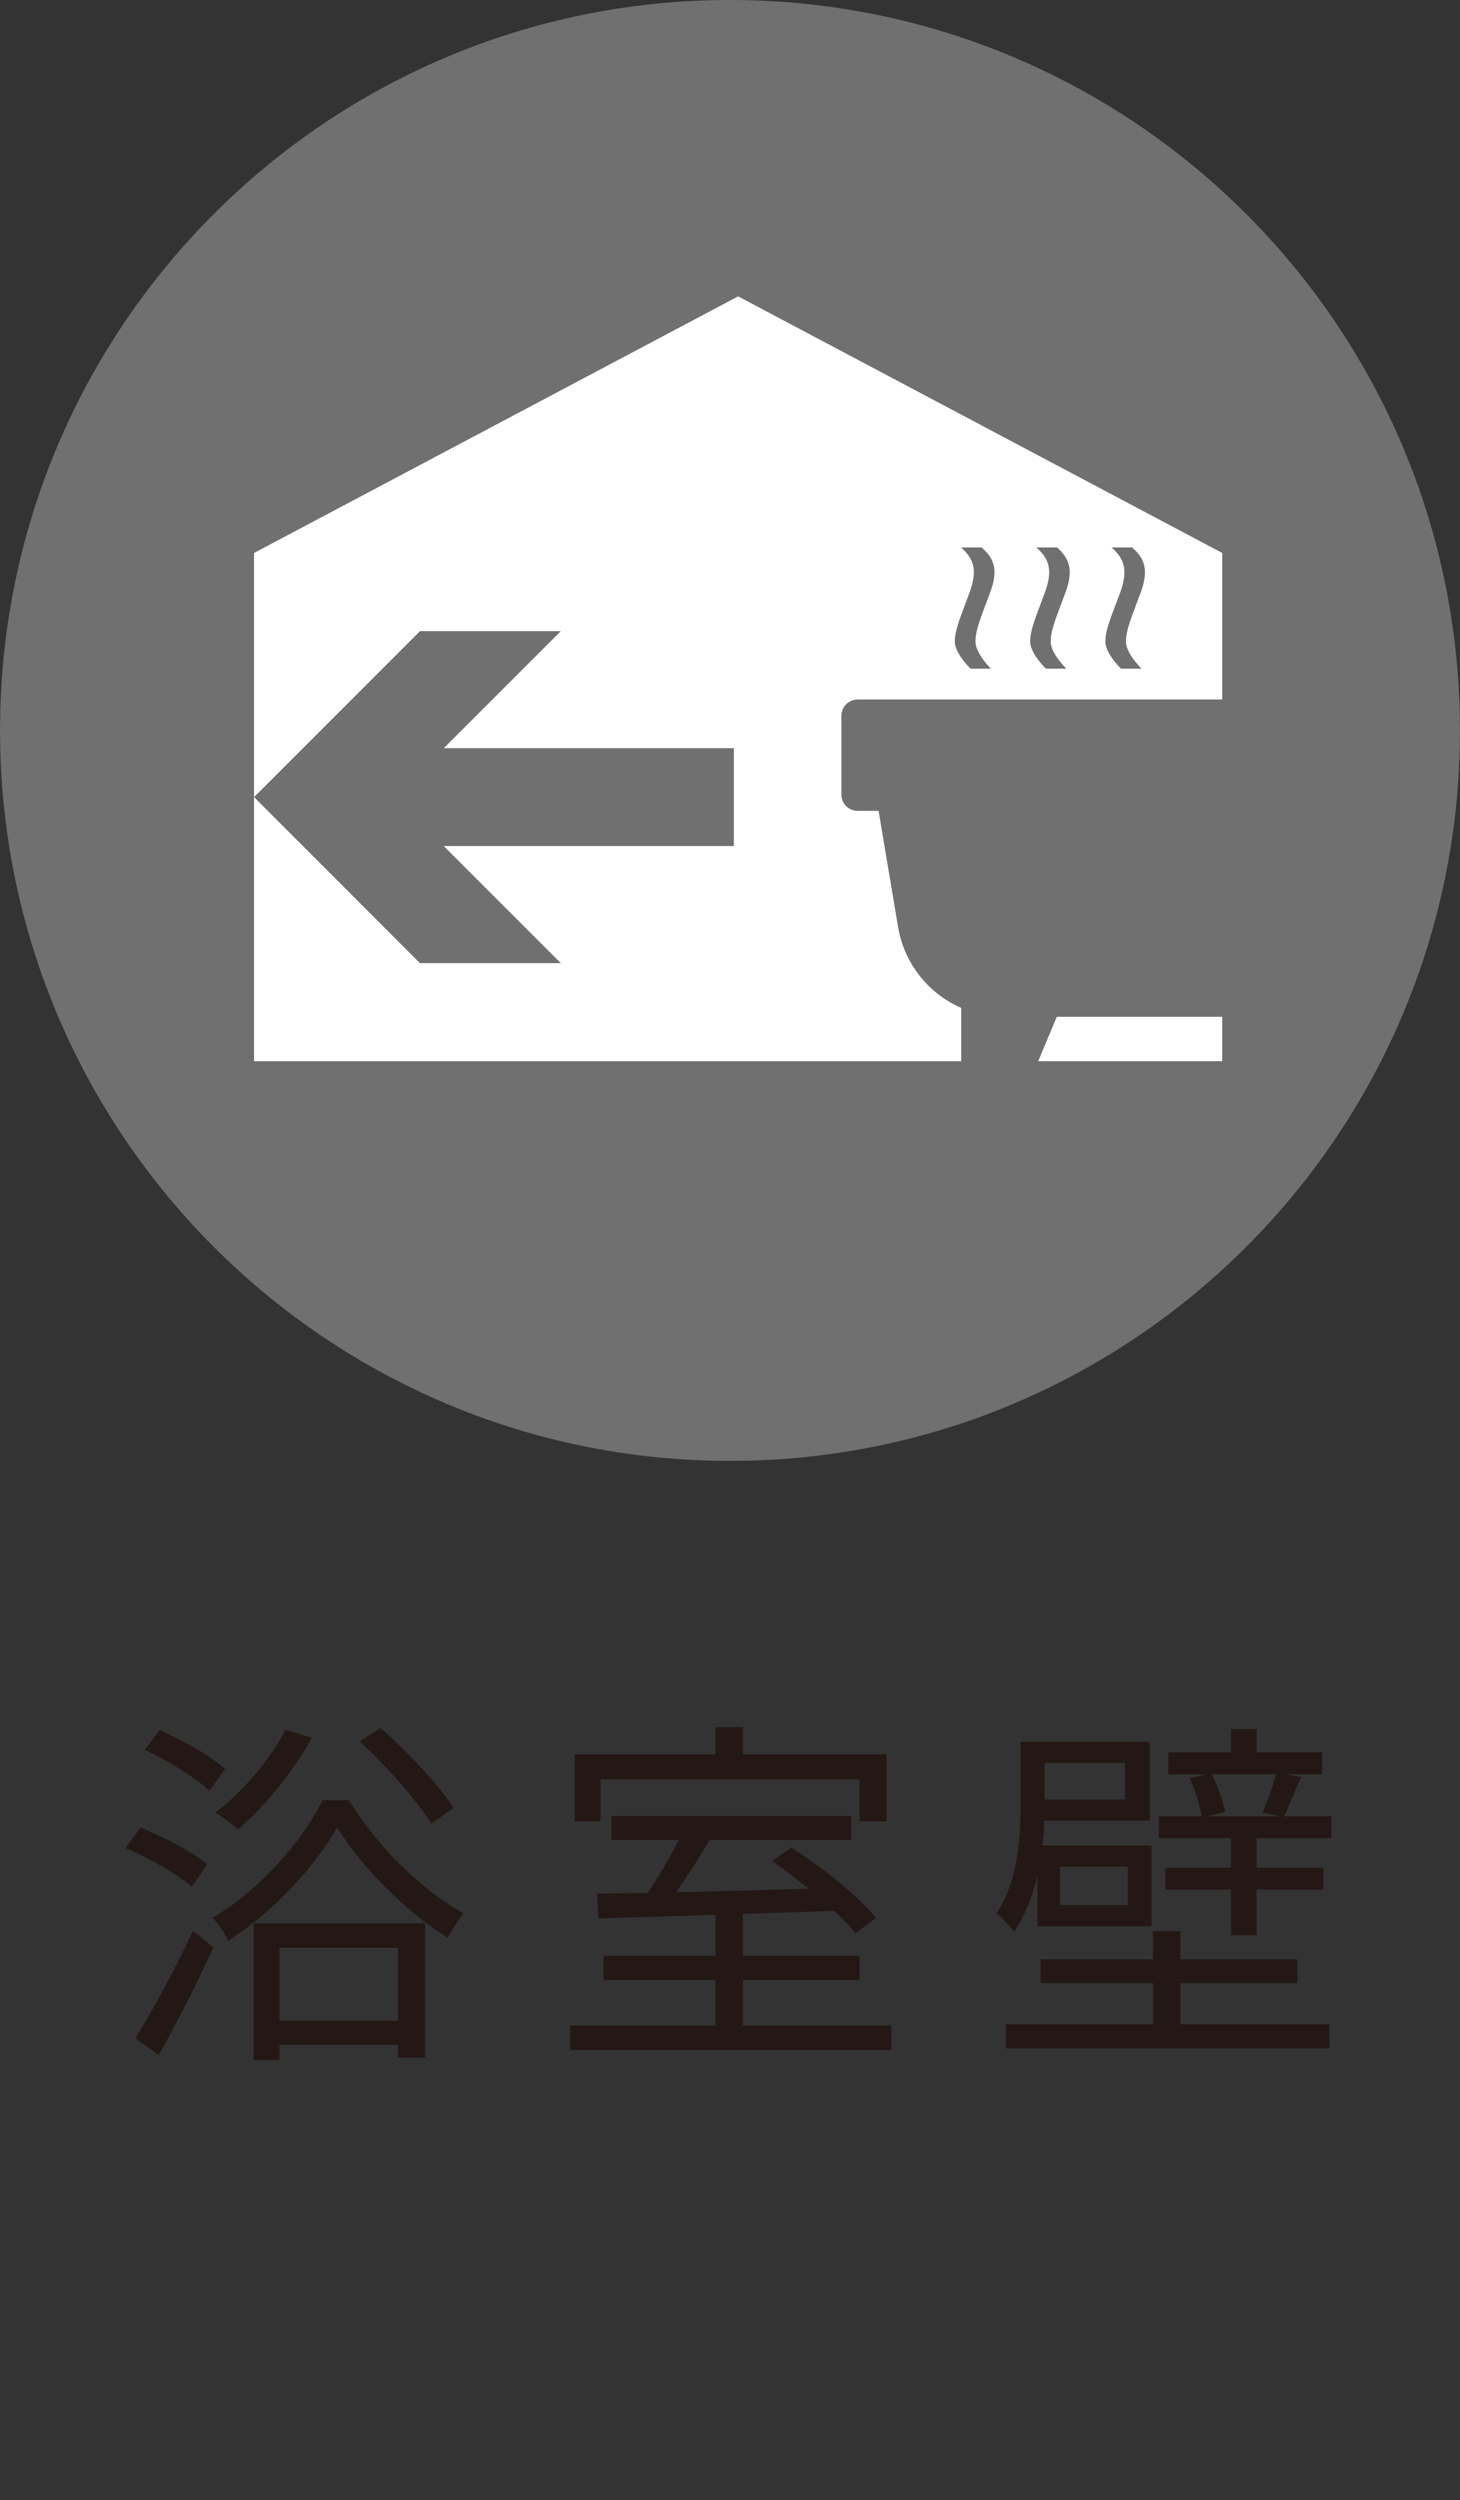
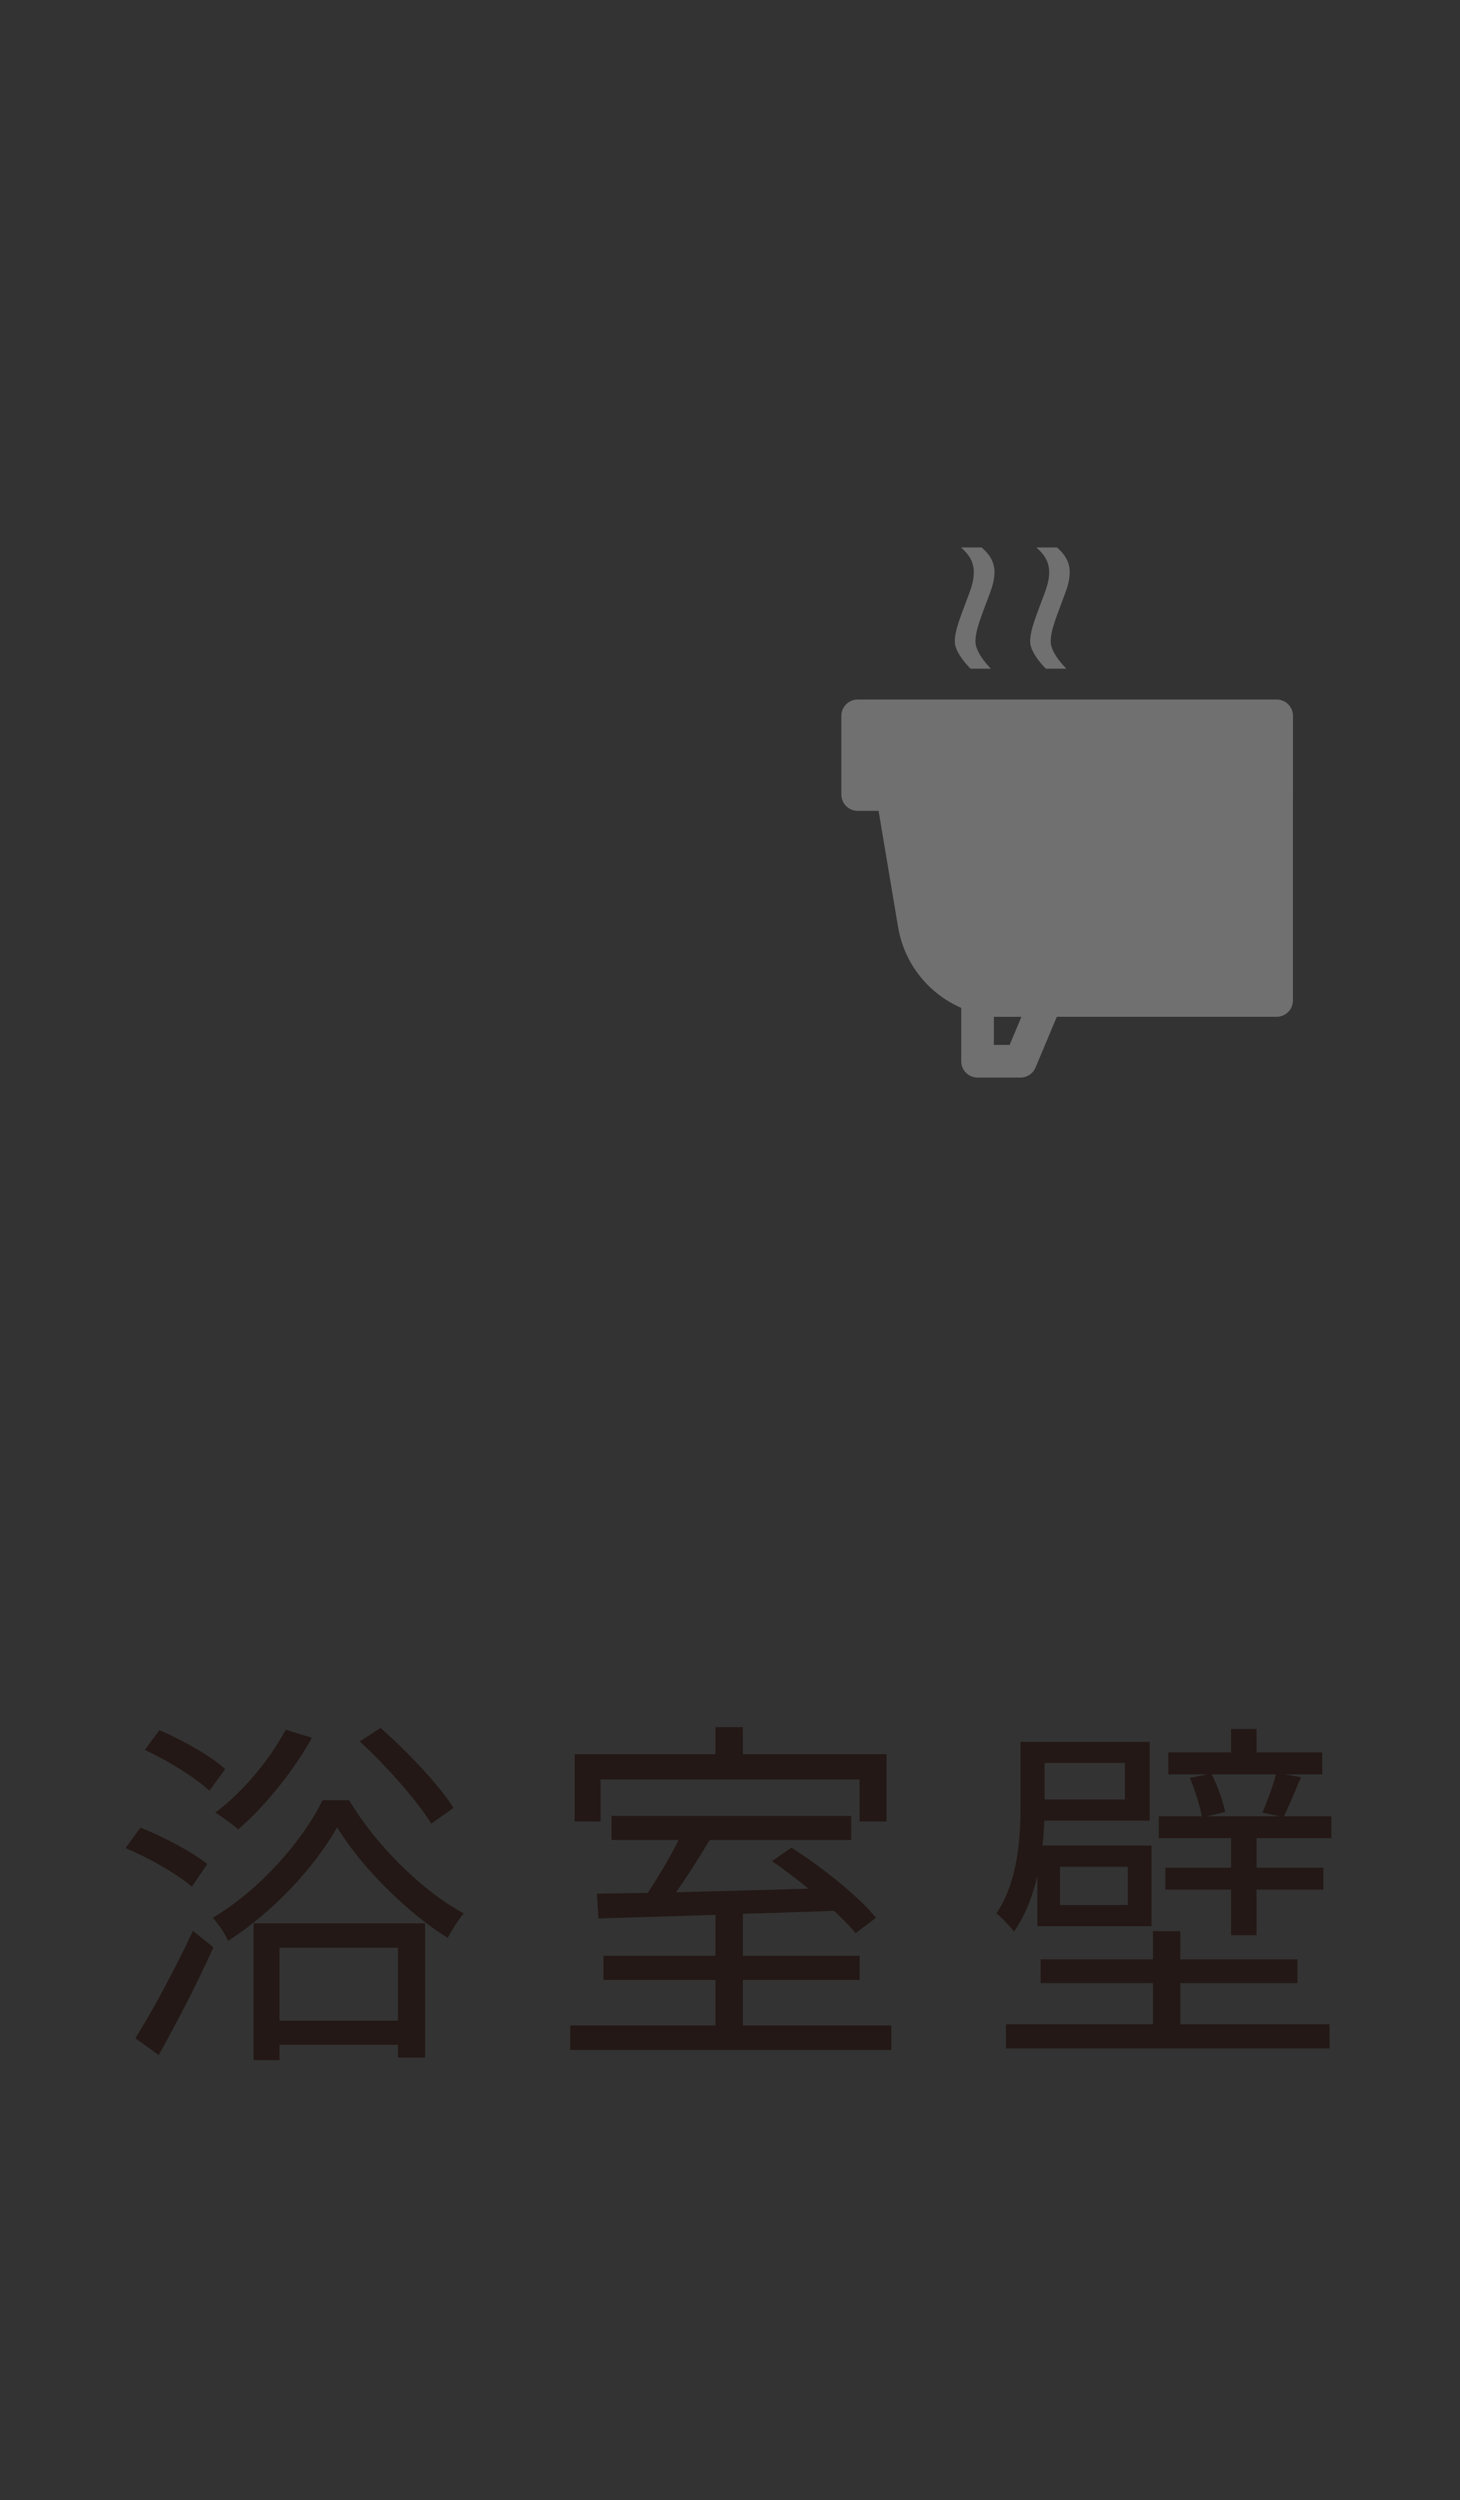
<svg xmlns="http://www.w3.org/2000/svg" id="_レイヤー_4" data-name="レイヤー 4" width="40" height="68.449" viewBox="0 0 40 68.449">
  <rect x="0" y="0" width="40" height="68.449" fill="#333333" stroke="none" />
  <defs>
    <style>
      .cls-1 {
        fill: #fff;
      }

      .cls-2 {
        fill: #231815;
      }

      .cls-3 {
        fill: #717071;
      }

      .cls-4 {
        fill: none;
        stroke: #717071;
        stroke-linecap: round;
        stroke-linejoin: round;
        stroke-width: .894px;
      }
    </style>
  </defs>
  <path class="cls-2" d="M11.816,49.93c-.381-.622-1.219-1.57-1.96-2.251l.571-.369c.748,.66,1.607,1.57,1.998,2.188l-.609,.432Zm-4.158,5.396h3.247v-1.998h-3.247v1.998Zm-.711-2.667h4.699v3.677h-.741v-.351h-3.247v.42h-.711v-3.747Zm1.6-5.08c-.52,.931-1.301,1.891-2.021,2.509-.139-.128-.439-.348-.629-.46,.75-.557,1.47-1.417,1.93-2.269l.72,.221Zm1.017,1.71c.75,1.25,2,2.478,3.14,3.099-.151,.181-.33,.46-.439,.671-1.131-.711-2.36-1.933-3.029-3.029-.599,1.068-1.751,2.327-2.989,3.108-.079-.2-.269-.462-.418-.632,1.259-.739,2.448-2.077,3.008-3.217h.727Zm-3.826-.26c-.372-.348-1.14-.829-1.77-1.117l.4-.541c.629,.269,1.419,.708,1.8,1.068l-.43,.59Zm-2.03,6.775c.451-.708,1.089-1.898,1.579-2.938l.56,.451c-.441,.98-1.01,2.079-1.5,2.948l-.639-.46Zm1.549-4.146c-.388-.341-1.168-.79-1.819-1.059l.411-.56c.629,.249,1.429,.669,1.828,.999l-.42,.62Z" />
  <path class="cls-2" d="M16.455,49.869h-.711v-1.84h3.858v-.741h.75v.741h3.937v1.84h-.739v-1.15h-7.096v1.15Zm7.965,5.586v.671H15.624v-.671h3.979v-1.247h-3.068v-.66h3.068v-1.122c-1.21,.042-2.33,.072-3.208,.1l-.039-.678c.409-.012,.878-.012,1.389-.021,.288-.43,.609-.978,.85-1.449h-1.84v-.66h6.566v.66h-3.879c-.279,.472-.609,.99-.92,1.431,1.12-.03,2.378-.06,3.628-.1-.33-.269-.678-.532-.999-.753l.53-.369c.841,.532,1.849,1.34,2.318,1.921l-.557,.42c-.151-.181-.351-.39-.59-.611-.832,.03-1.679,.06-2.499,.081v1.15h3.198v.66h-3.198v1.247h4.067Z" />
  <path class="cls-2" d="M33.198,48.58c.17,.339,.318,.769,.369,1.029l-.499,.121h1.998l-.478-.102c.121-.288,.29-.727,.369-1.048h-1.758Zm3.277,1.15v.599h-2.049v.808h1.83v.599h-1.83v1.25h-.699v-1.25h-1.8v-.599h1.8v-.808h-1.979v-.599h1.178c-.049-.281-.188-.722-.328-1.05l.488-.1h-1.078v-.602h1.719v-.639h.699v.639h1.8v.602h-1.029l.448,.079c-.17,.39-.321,.769-.469,1.071h1.298Zm-5.577,1.38h-1.858v1.048h1.858v-1.048Zm-2.279-1.84h2.2v-1.001h-2.2v1.001Zm3.719,6.155h4.088v.66h-8.866v-.66h4.028v-1.129h-3.078v-.65h3.078v-.771h.75v.771h3.208v.65h-3.208v1.129Zm-3.918-4.058c-.13,.539-.33,1.08-.639,1.519-.091-.128-.36-.409-.481-.499,.59-.878,.66-2.07,.66-2.959v-1.737h3.538v2.158h-2.887c-.009,.218-.021,.451-.051,.681h2.989v2.209h-3.129v-1.37Z" />
-   <path class="cls-3" d="M39.999,19.999c0,11.045-8.954,19.999-19.999,19.999C8.953,39.998,.001,31.043,.001,19.999S8.953,0,20,0c11.045,0,19.999,8.954,19.999,19.999" />
-   <polygon class="cls-1" points="6.96 15.14 20.223 8.114 33.486 15.14 33.486 29.055 6.96 29.055 6.96 15.14" />
-   <polygon class="cls-3" points="20.106 20.484 12.16 20.484 15.365 17.281 11.505 17.281 6.961 21.824 11.505 26.37 15.365 26.37 12.157 23.164 20.106 23.164 20.106 20.484" />
-   <path class="cls-3" d="M30.713,18.308s-.43-.413-.43-.741c0-.332,.172-.713,.409-1.349,.232-.639,.086-.941-.237-1.229h.564c.323,.288,.469,.59,.235,1.229-.235,.636-.406,1.017-.406,1.349,0,.328,.427,.741,.427,.741h-.562Z" />
  <path class="cls-3" d="M26.591,18.308s-.432-.413-.432-.741c0-.332,.172-.713,.406-1.349,.235-.639,.088-.941-.235-1.229h.564c.325,.288,.474,.59,.235,1.229-.235,.636-.404,1.017-.404,1.349,0,.328,.423,.741,.423,.741h-.557Z" />
  <path class="cls-3" d="M28.654,18.308s-.43-.413-.43-.741c0-.332,.17-.713,.404-1.349,.237-.639,.091-.941-.235-1.229h.567c.318,.288,.469,.59,.232,1.229-.232,.636-.406,1.017-.406,1.349,0,.328,.43,.741,.43,.741h-.562Z" />
  <rect class="cls-3" x="23.498" y="19.597" width="11.479" height="2.155" />
  <rect class="cls-4" x="23.498" y="19.599" width="11.479" height="2.155" />
  <path class="cls-3" d="M34.976,21.753h-10.527l.597,3.556c.202,1.203,1.243,2.083,2.462,2.083h7.468v-5.64Z" />
  <path class="cls-4" d="M34.976,21.753h-10.527l.597,3.556c.202,1.203,1.243,2.083,2.462,2.083h7.468v-5.64Z" />
-   <polygon class="cls-3" points="27.958 29.056 26.782 29.056 26.782 27.393 28.657 27.393 27.958 29.056" />
  <polygon class="cls-4" points="27.958 29.056 26.782 29.056 26.782 27.393 28.657 27.393 27.958 29.056" />
</svg>